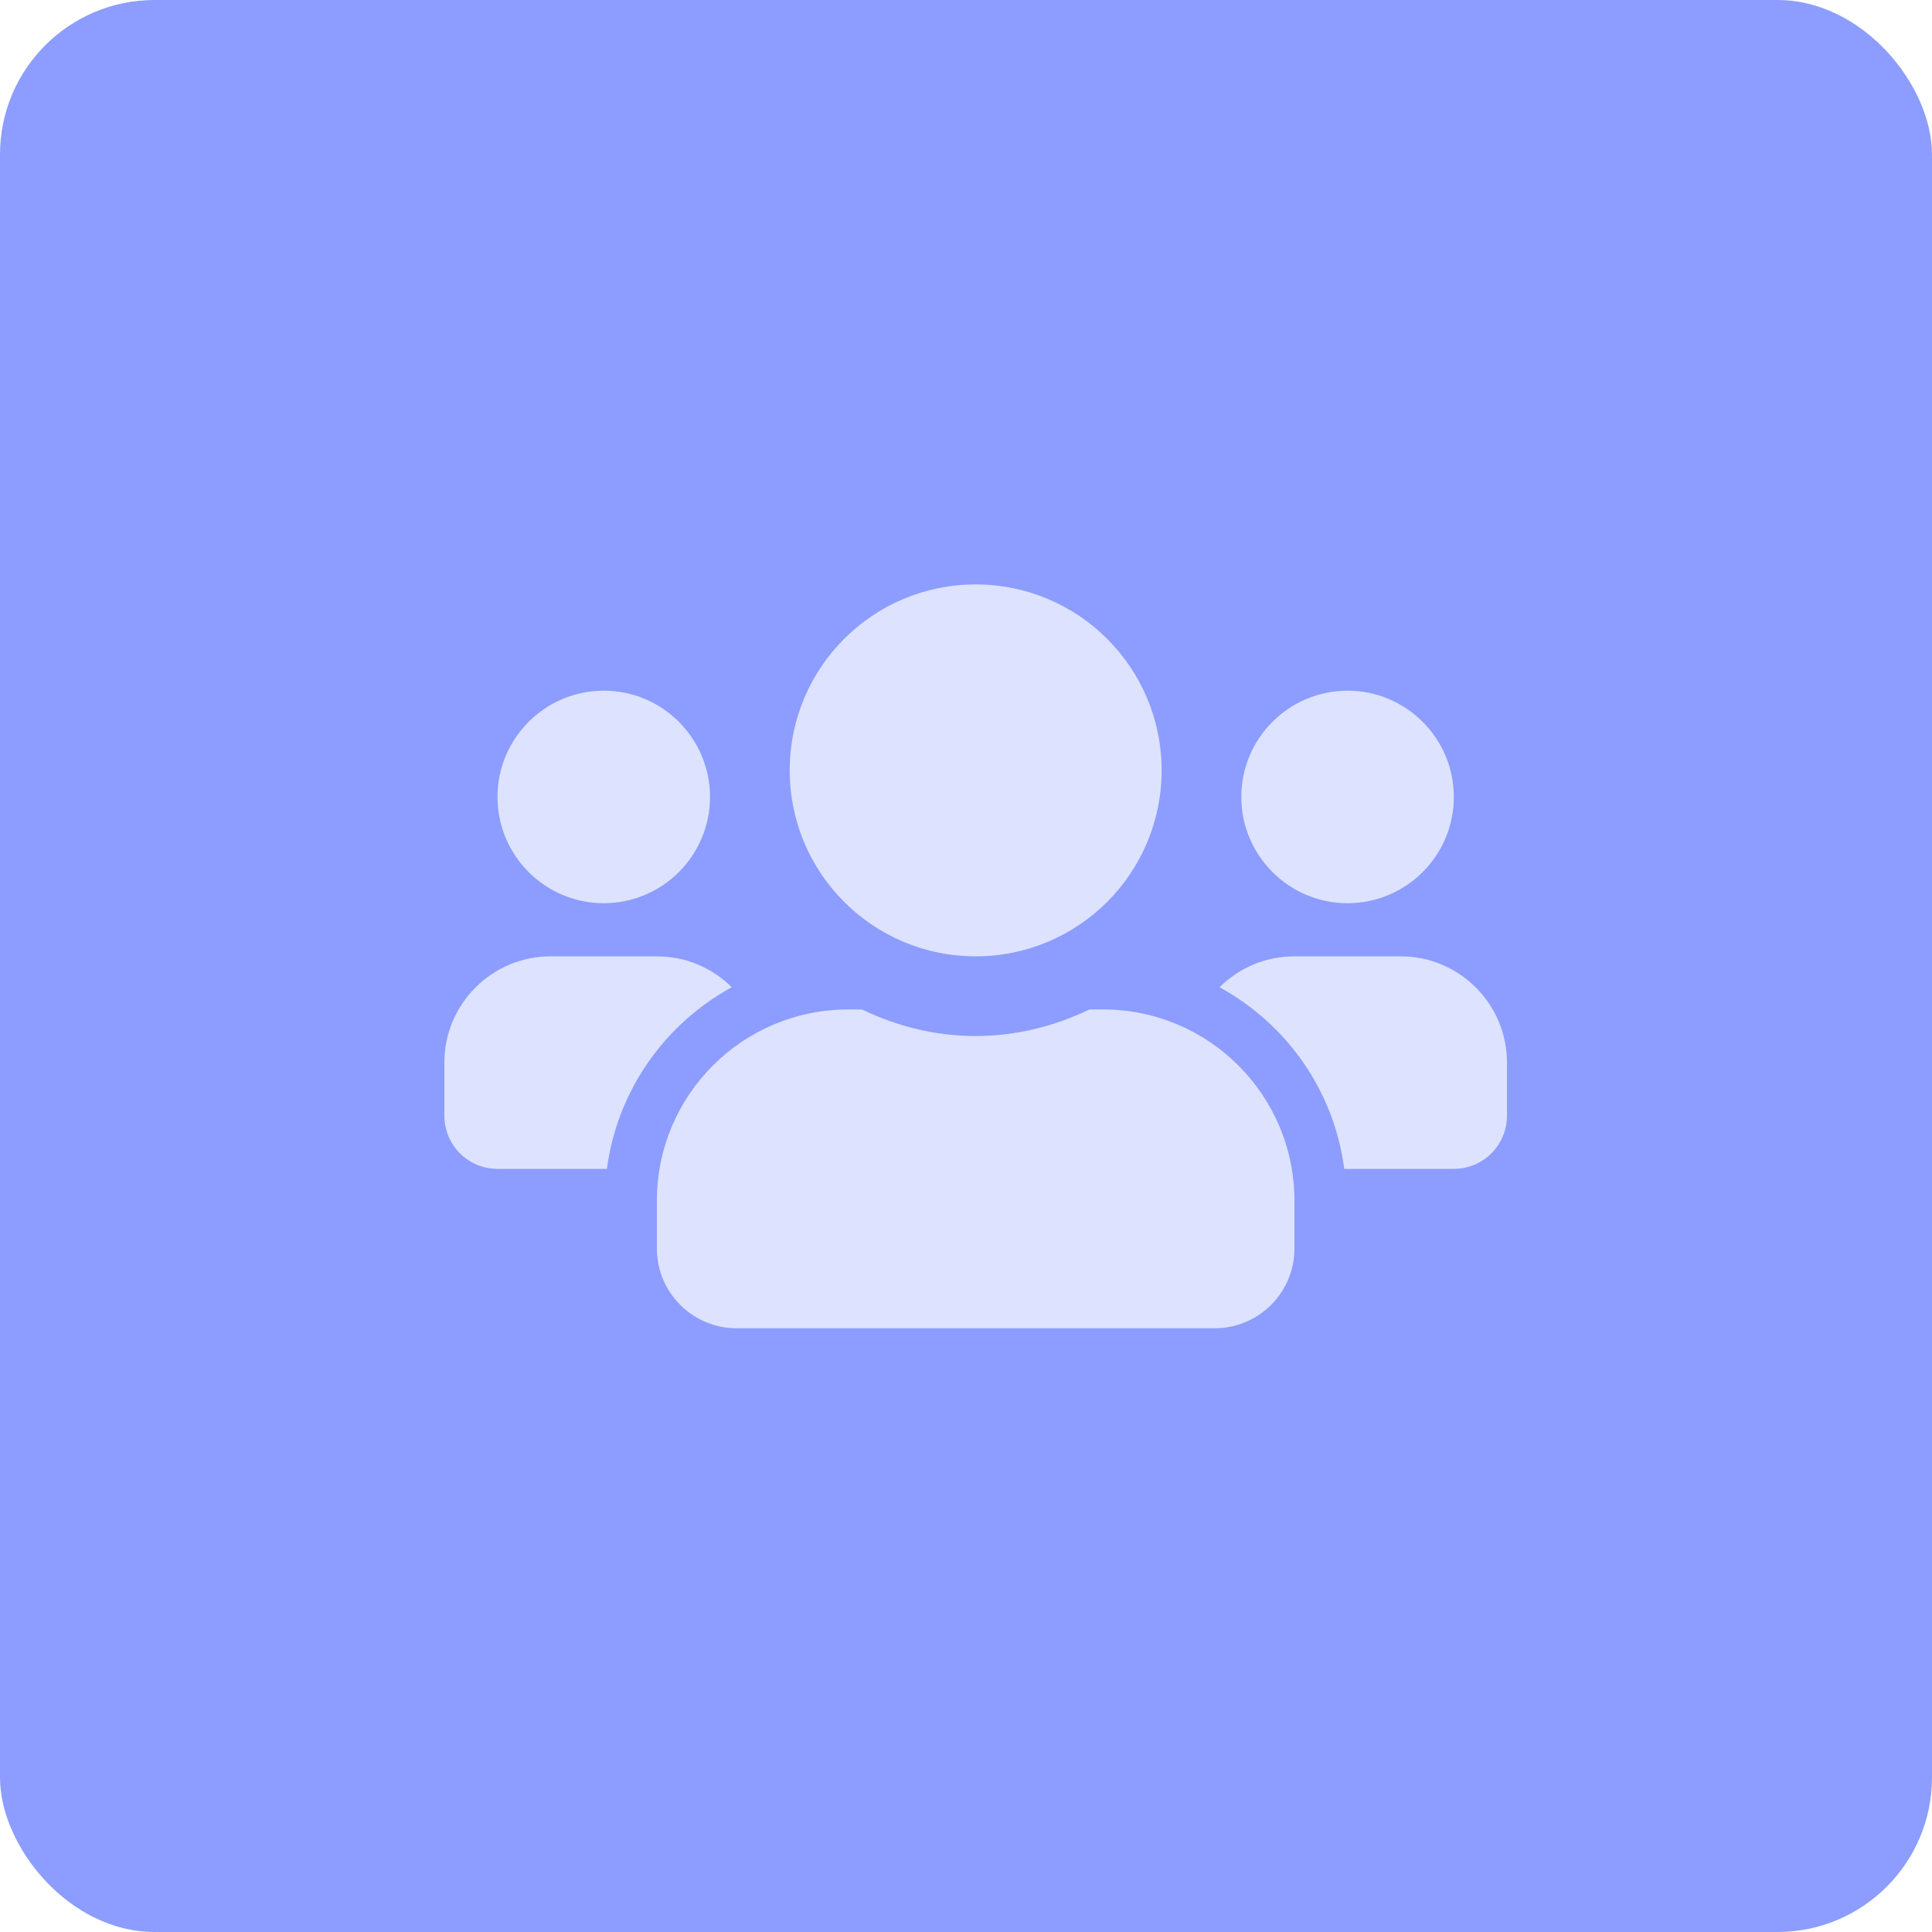
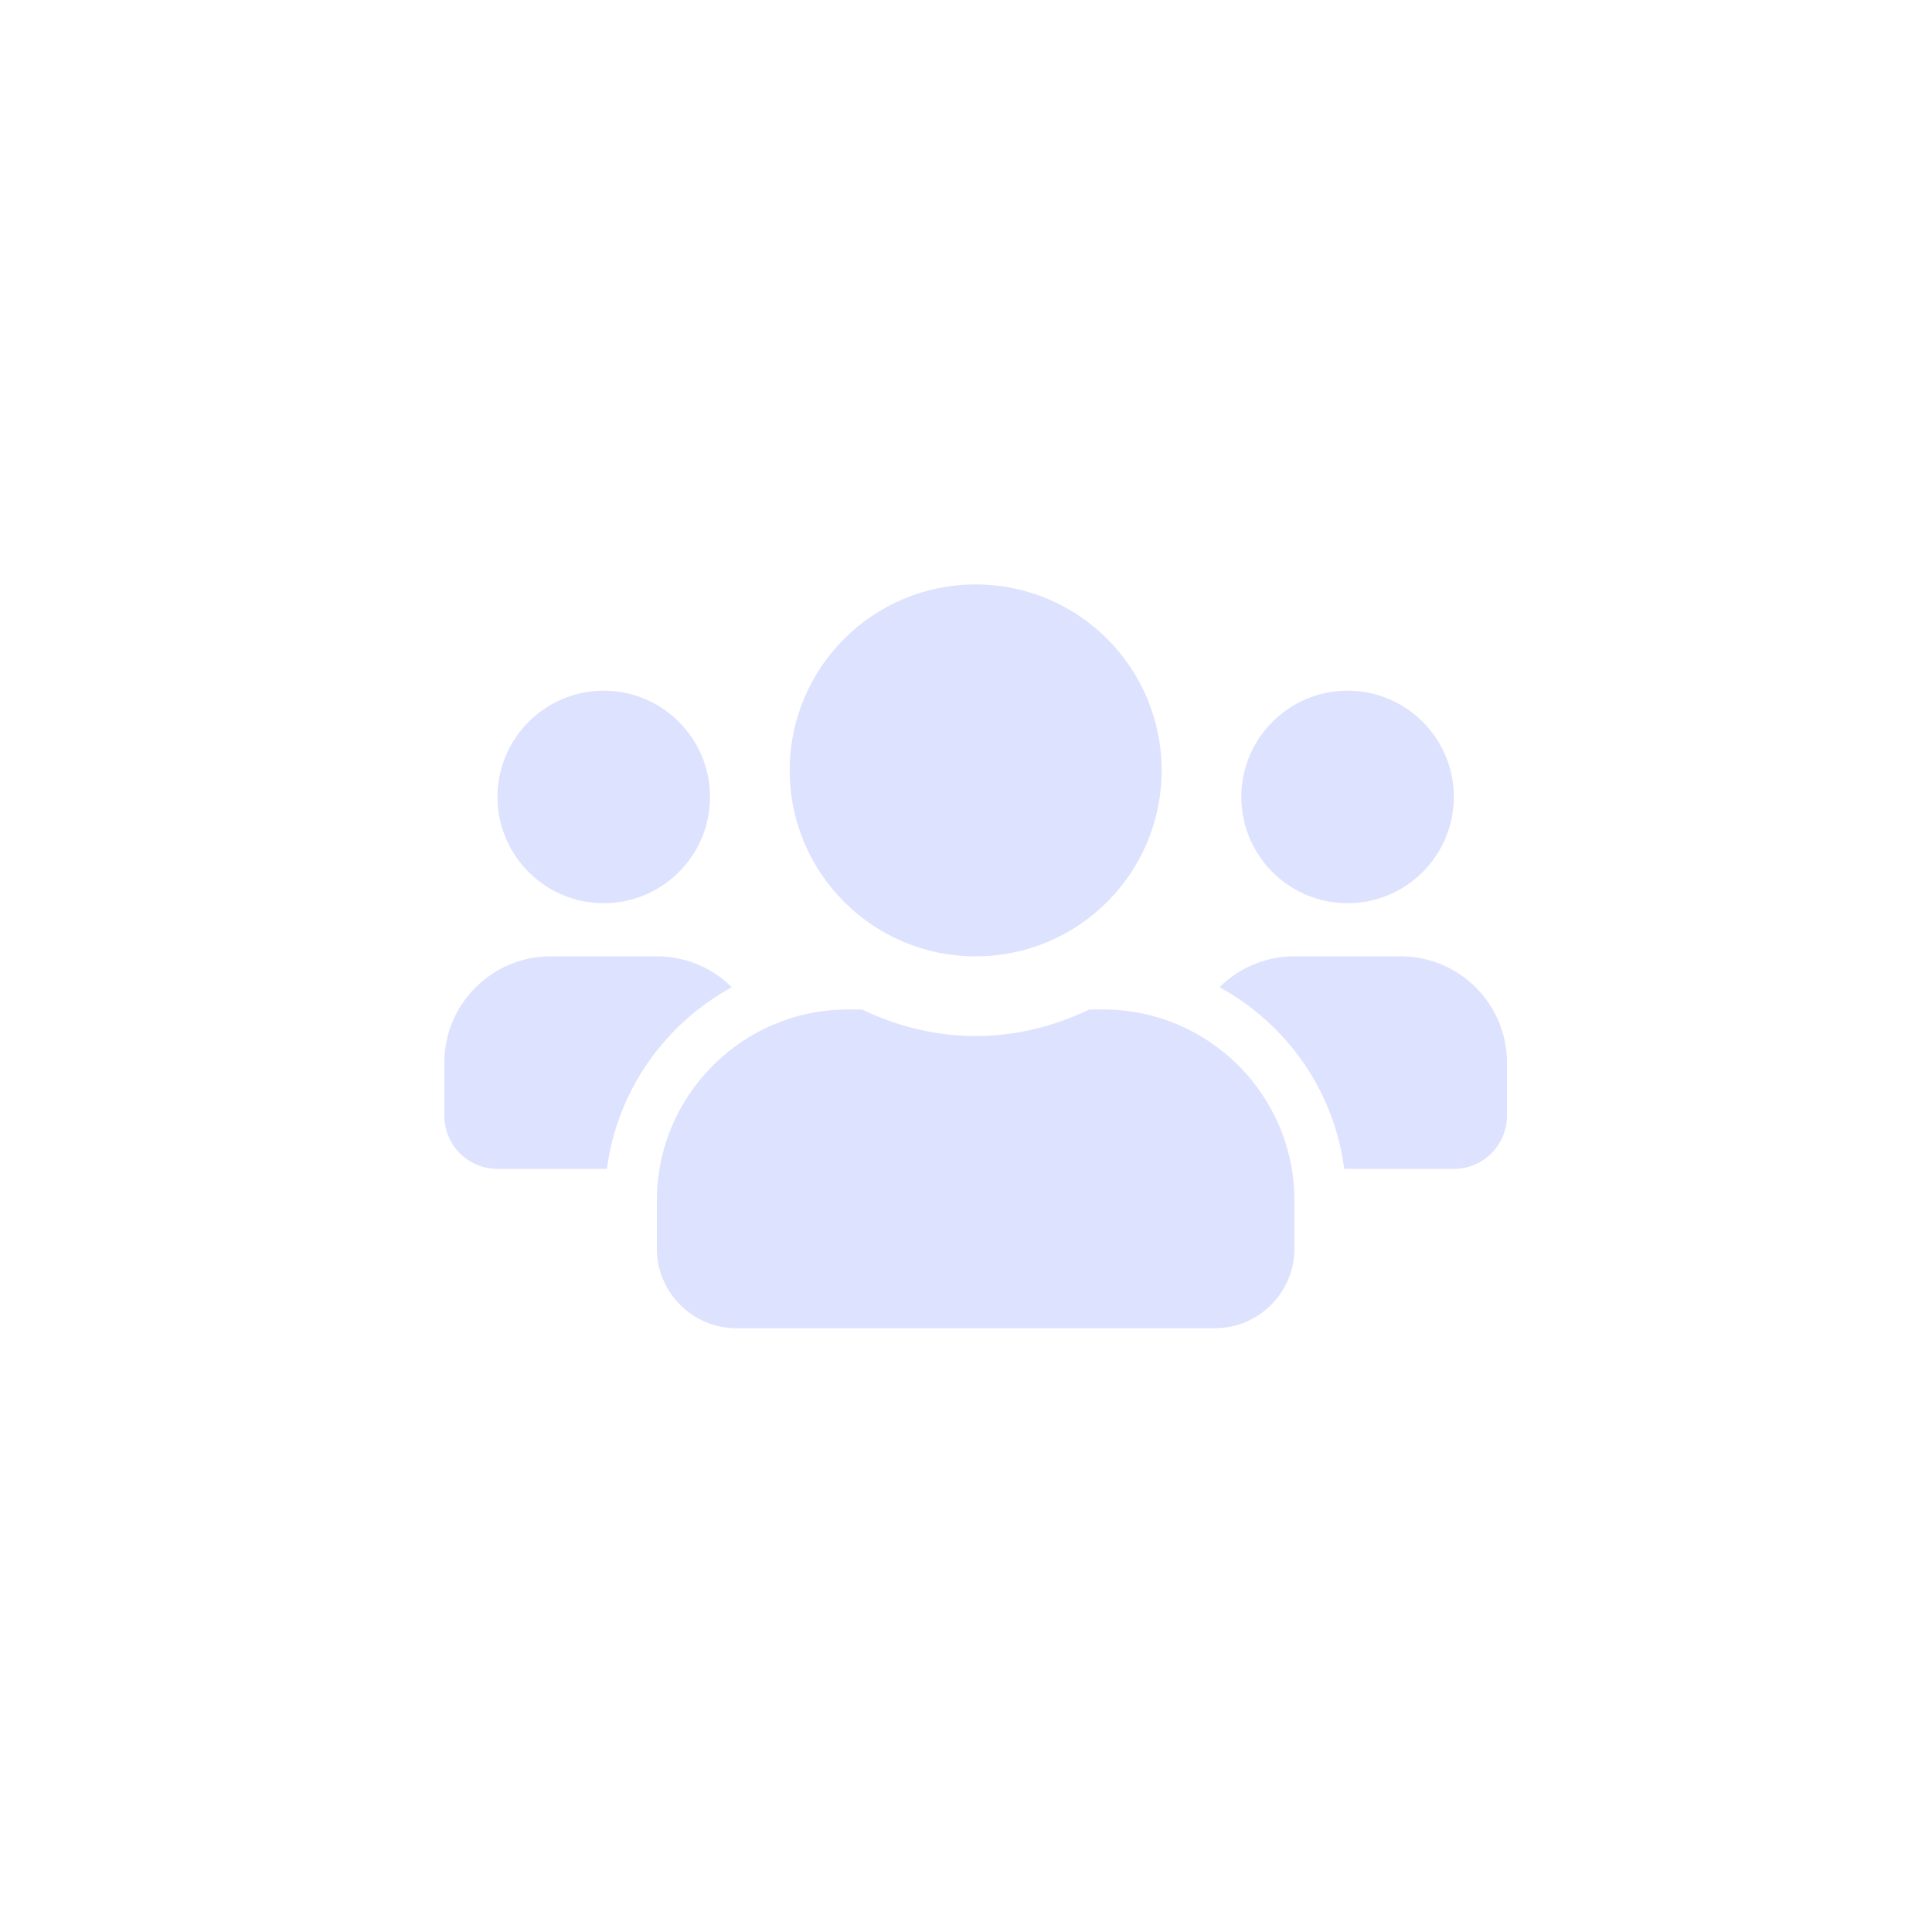
<svg xmlns="http://www.w3.org/2000/svg" width="100" height="100" viewBox="0 0 100 100" fill="none">
-   <rect width="100" height="100" rx="8" fill="#8C9DFF" />
  <path d="M31.25 46.75C34.284 46.75 36.75 44.284 36.75 41.25C36.75 38.216 34.284 35.75 31.25 35.75C28.216 35.75 25.75 38.216 25.75 41.25C25.75 44.284 28.216 46.75 31.25 46.75ZM69.75 46.75C72.784 46.75 75.25 44.284 75.25 41.25C75.25 38.216 72.784 35.75 69.75 35.75C66.716 35.75 64.25 38.216 64.25 41.25C64.25 44.284 66.716 46.75 69.75 46.75ZM72.5 49.5H67C65.487 49.5 64.121 50.11 63.124 51.098C66.588 52.998 69.045 56.427 69.578 60.5H75.25C76.771 60.5 78 59.271 78 57.75V55C78 51.966 75.534 49.5 72.5 49.5ZM50.5 49.5C55.819 49.5 60.125 45.194 60.125 39.875C60.125 34.556 55.819 30.25 50.5 30.25C45.181 30.25 40.875 34.556 40.875 39.875C40.875 45.194 45.181 49.5 50.5 49.5ZM57.1 52.25H56.387C54.599 53.109 52.614 53.625 50.5 53.625C48.386 53.625 46.409 53.109 44.613 52.25H43.9C38.434 52.25 34 56.684 34 62.15V64.625C34 66.902 35.848 68.75 38.125 68.75H62.875C65.152 68.75 67 66.902 67 64.625V62.15C67 56.684 62.566 52.25 57.1 52.25ZM37.876 51.098C36.879 50.11 35.513 49.5 34 49.5H28.5C25.466 49.5 23 51.966 23 55V57.75C23 59.271 24.229 60.5 25.75 60.5H31.413C31.955 56.427 34.413 52.998 37.876 51.098Z" fill="#DDE2FF" />
</svg>